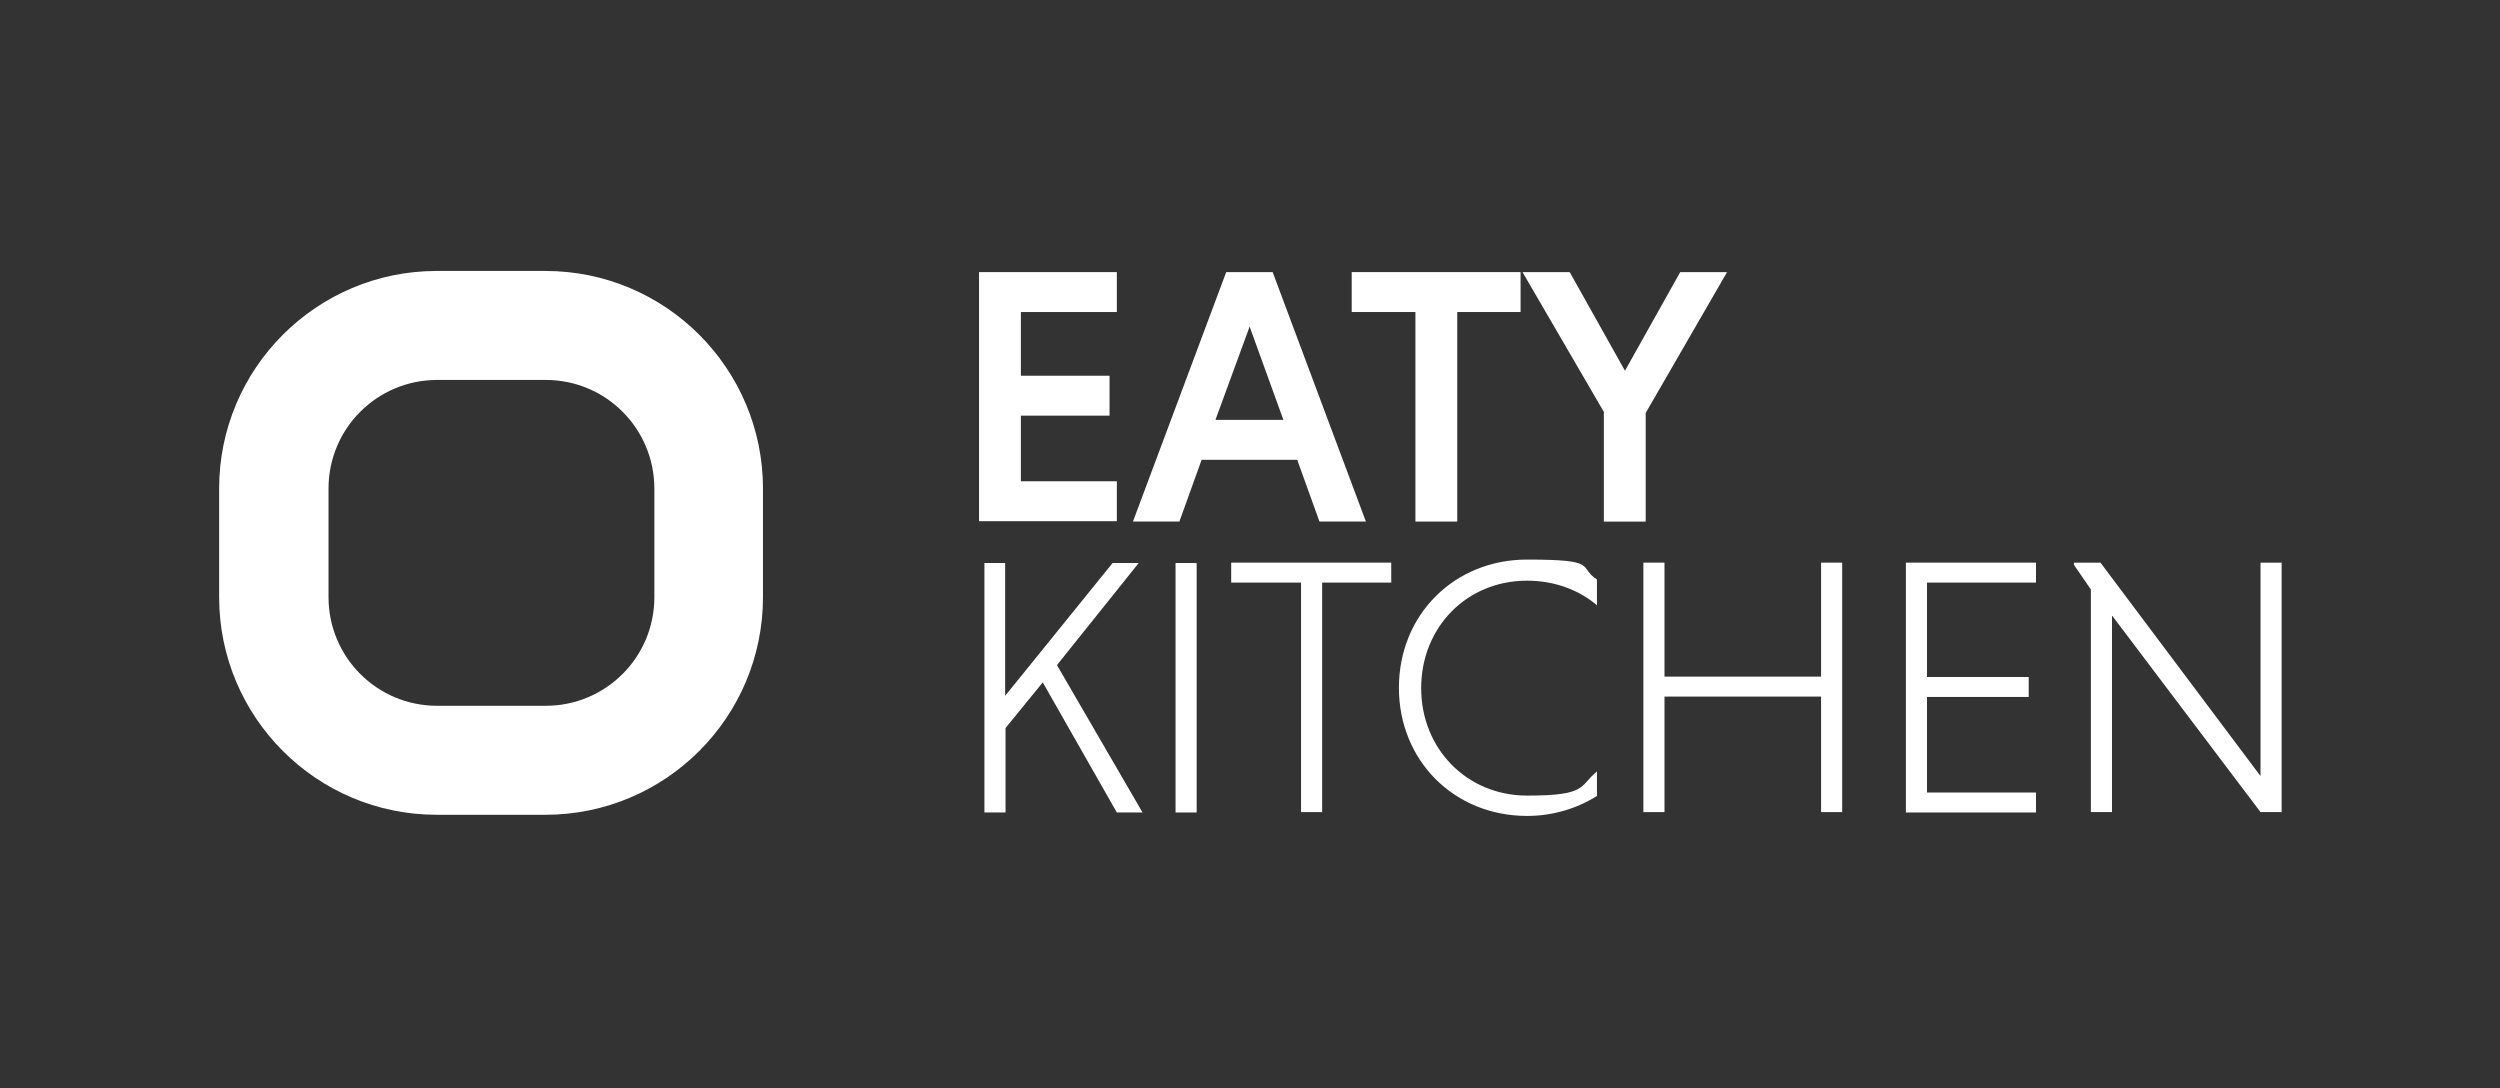
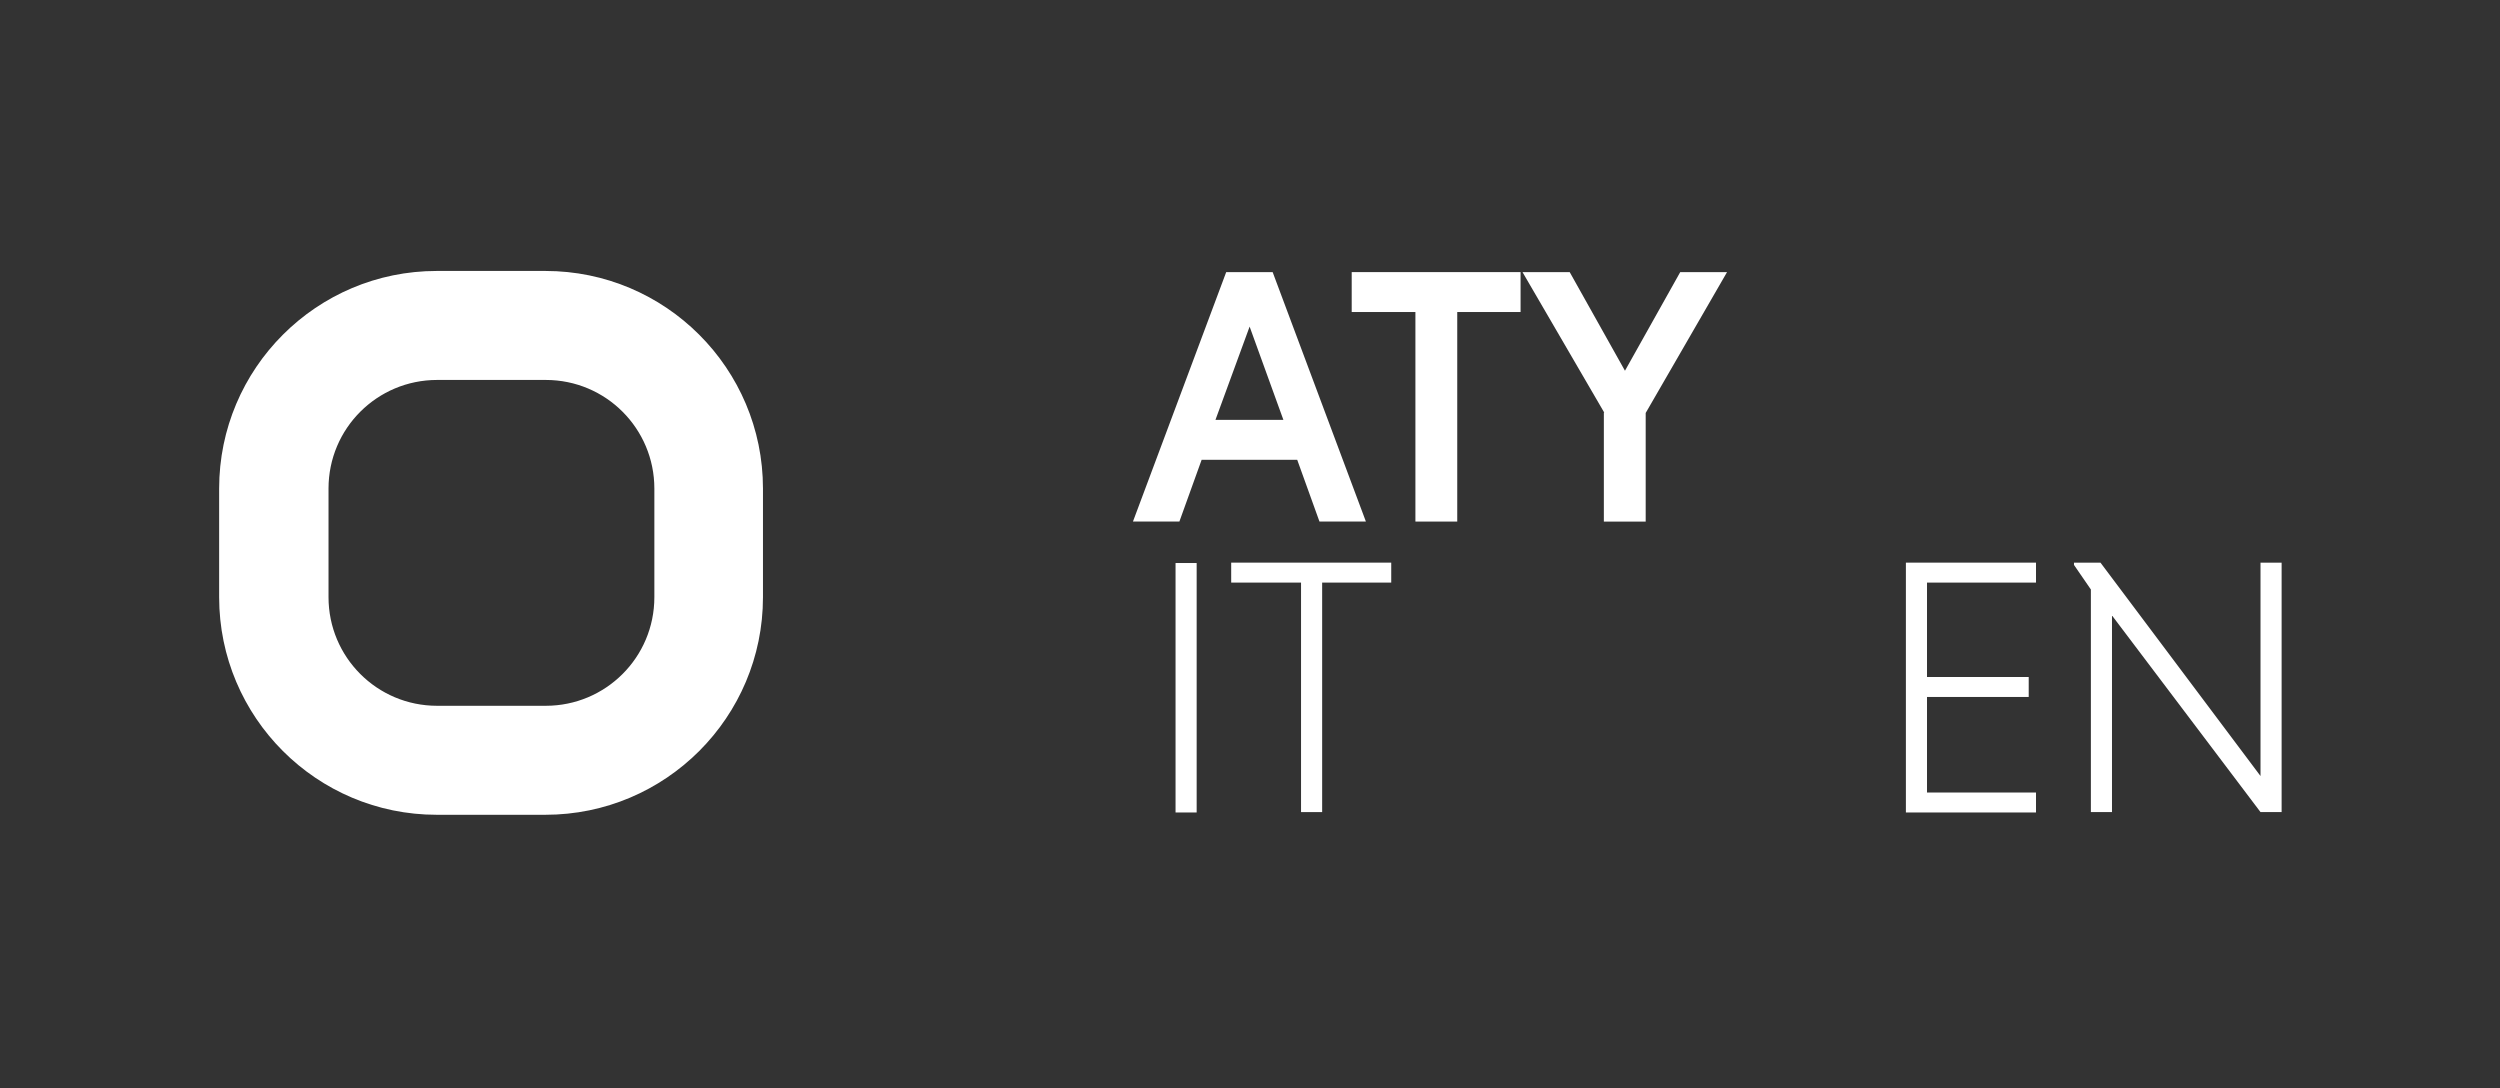
<svg xmlns="http://www.w3.org/2000/svg" id="EATY_KITCHEN" data-name="EATY KITCHEN" version="1.1" viewBox="0 0 651.4 283.5">
  <rect x="0" y="0" width="651.4" height="283.5" fill="#333333" stroke="none" />
  <defs>
    <style>
      .cls-1 {
        fill: #fff;
        stroke-width: 0px;
      }
    </style>
  </defs>
  <g>
-     <path class="cls-1" d="M255.1,135.9v-65h35.9v10.4h-25v16.6h23.1v10.4h-23.1v17.1h25v10.4h-35.9Z" />
    <path class="cls-1" d="M337.9,119.8h-24.8l-5.8,16.1h-12.1l24.3-65h12.1l24.3,65h-12.1l-5.8-16.1h-.1ZM316.7,109.4h17.7l-8.8-24.3-8.9,24.3h0Z" />
    <path class="cls-1" d="M368.7,81.3h-16.5v-10.4h44v10.4h-16.5v54.6h-10.9v-54.6h-.1Z" />
    <path class="cls-1" d="M418,107.5l-21.3-36.6h12.3l14.4,25.7,14.4-25.7h12.2l-21.2,36.7v28.3h-10.9v-28.4h.1Z" />
  </g>
  <g>
-     <path class="cls-1" d="M256.4,146.7h5.5v34.6l28-34.6h6.8l-21.3,26.6,22.3,38.4h-6.7l-19.3-33.9-9.7,11.9v22h-5.5v-65h0Z" />
    <path class="cls-1" d="M306.3,146.7h5.5v65h-5.5v-65Z" />
    <path class="cls-1" d="M339,151.8h-18.2v-5.2h41.7v5.2h-18v59.8h-5.5v-59.8Z" />
-     <path class="cls-1" d="M416.1,207.4c-5.1,3.2-11.4,5.2-18.2,5.2-19,0-33.4-14.4-33.4-33.4s14.4-33.4,33.4-33.4,13.1,1.9,18.2,5.2v6.7c-4.7-4-11.1-6.4-18.2-6.4-15.8,0-27.6,12.2-27.6,28s11.9,28,27.6,28,13.5-2.4,18.2-6.3v6.6-.2Z" />
-     <path class="cls-1" d="M474.5,181.5h-40.8v30.1h-5.5v-65h5.5v29.7h40.8v-29.7h5.5v65h-5.5v-30.1Z" />
    <path class="cls-1" d="M496.6,211.6v-65h33.9v5.2h-28.4v24.6h26.5v5.2h-26.5v24.9h28.4v5.2h-33.9Z" />
    <path class="cls-1" d="M550.3,160.5v51.1h-5.5v-58l-4.4-6.4v-.6h6.9l41.7,55.6v-55.6h5.5v65h-5.5l-38.6-51.1h-.1Z" />
  </g>
  <path class="cls-1" d="M142.1,70.6h-28.3c-31.3,0-56.7,25.4-56.7,56.7v28.3c0,31.3,25.4,56.7,56.7,56.7h28.3c31.3,0,56.7-25.4,56.7-56.7v-28.3c0-31.3-25.4-56.7-56.7-56.7ZM170.5,155.6c0,15.7-12.7,28.3-28.3,28.3h-28.3c-15.7,0-28.3-12.7-28.3-28.3v-28.3c0-15.7,12.7-28.3,28.3-28.3h28.3c15.7,0,28.3,12.7,28.3,28.3v28.3Z" />
</svg>